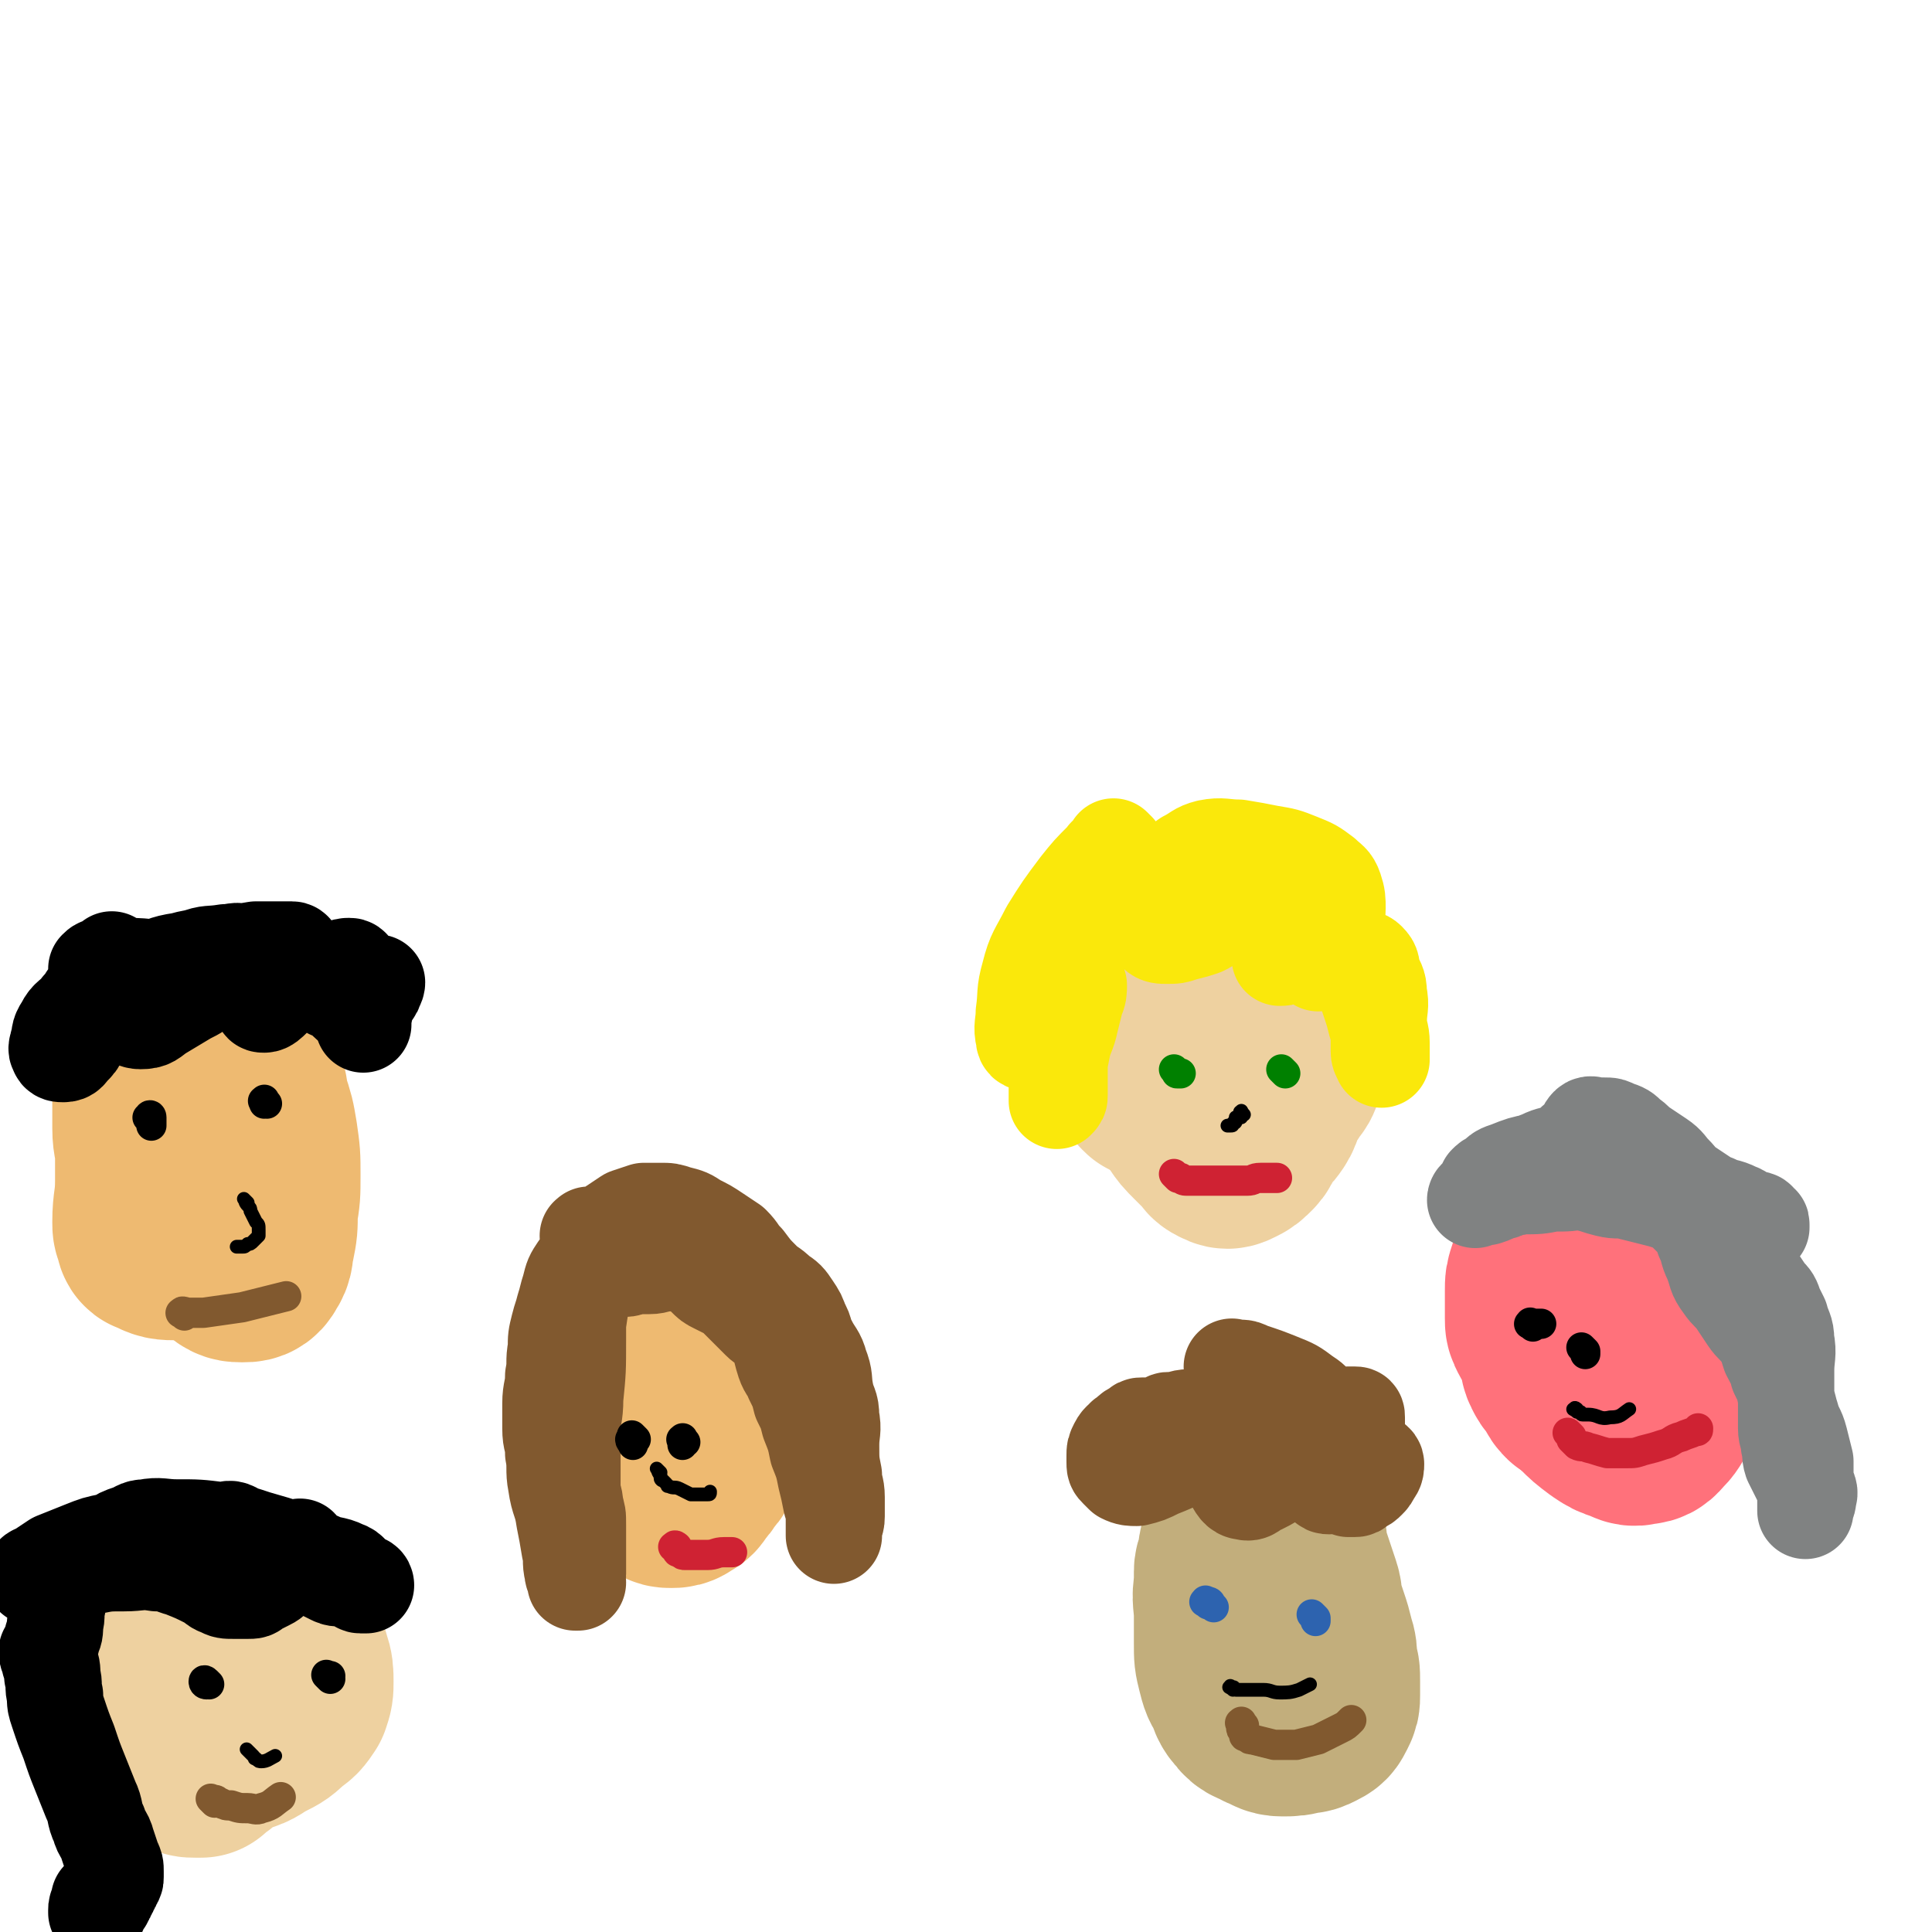
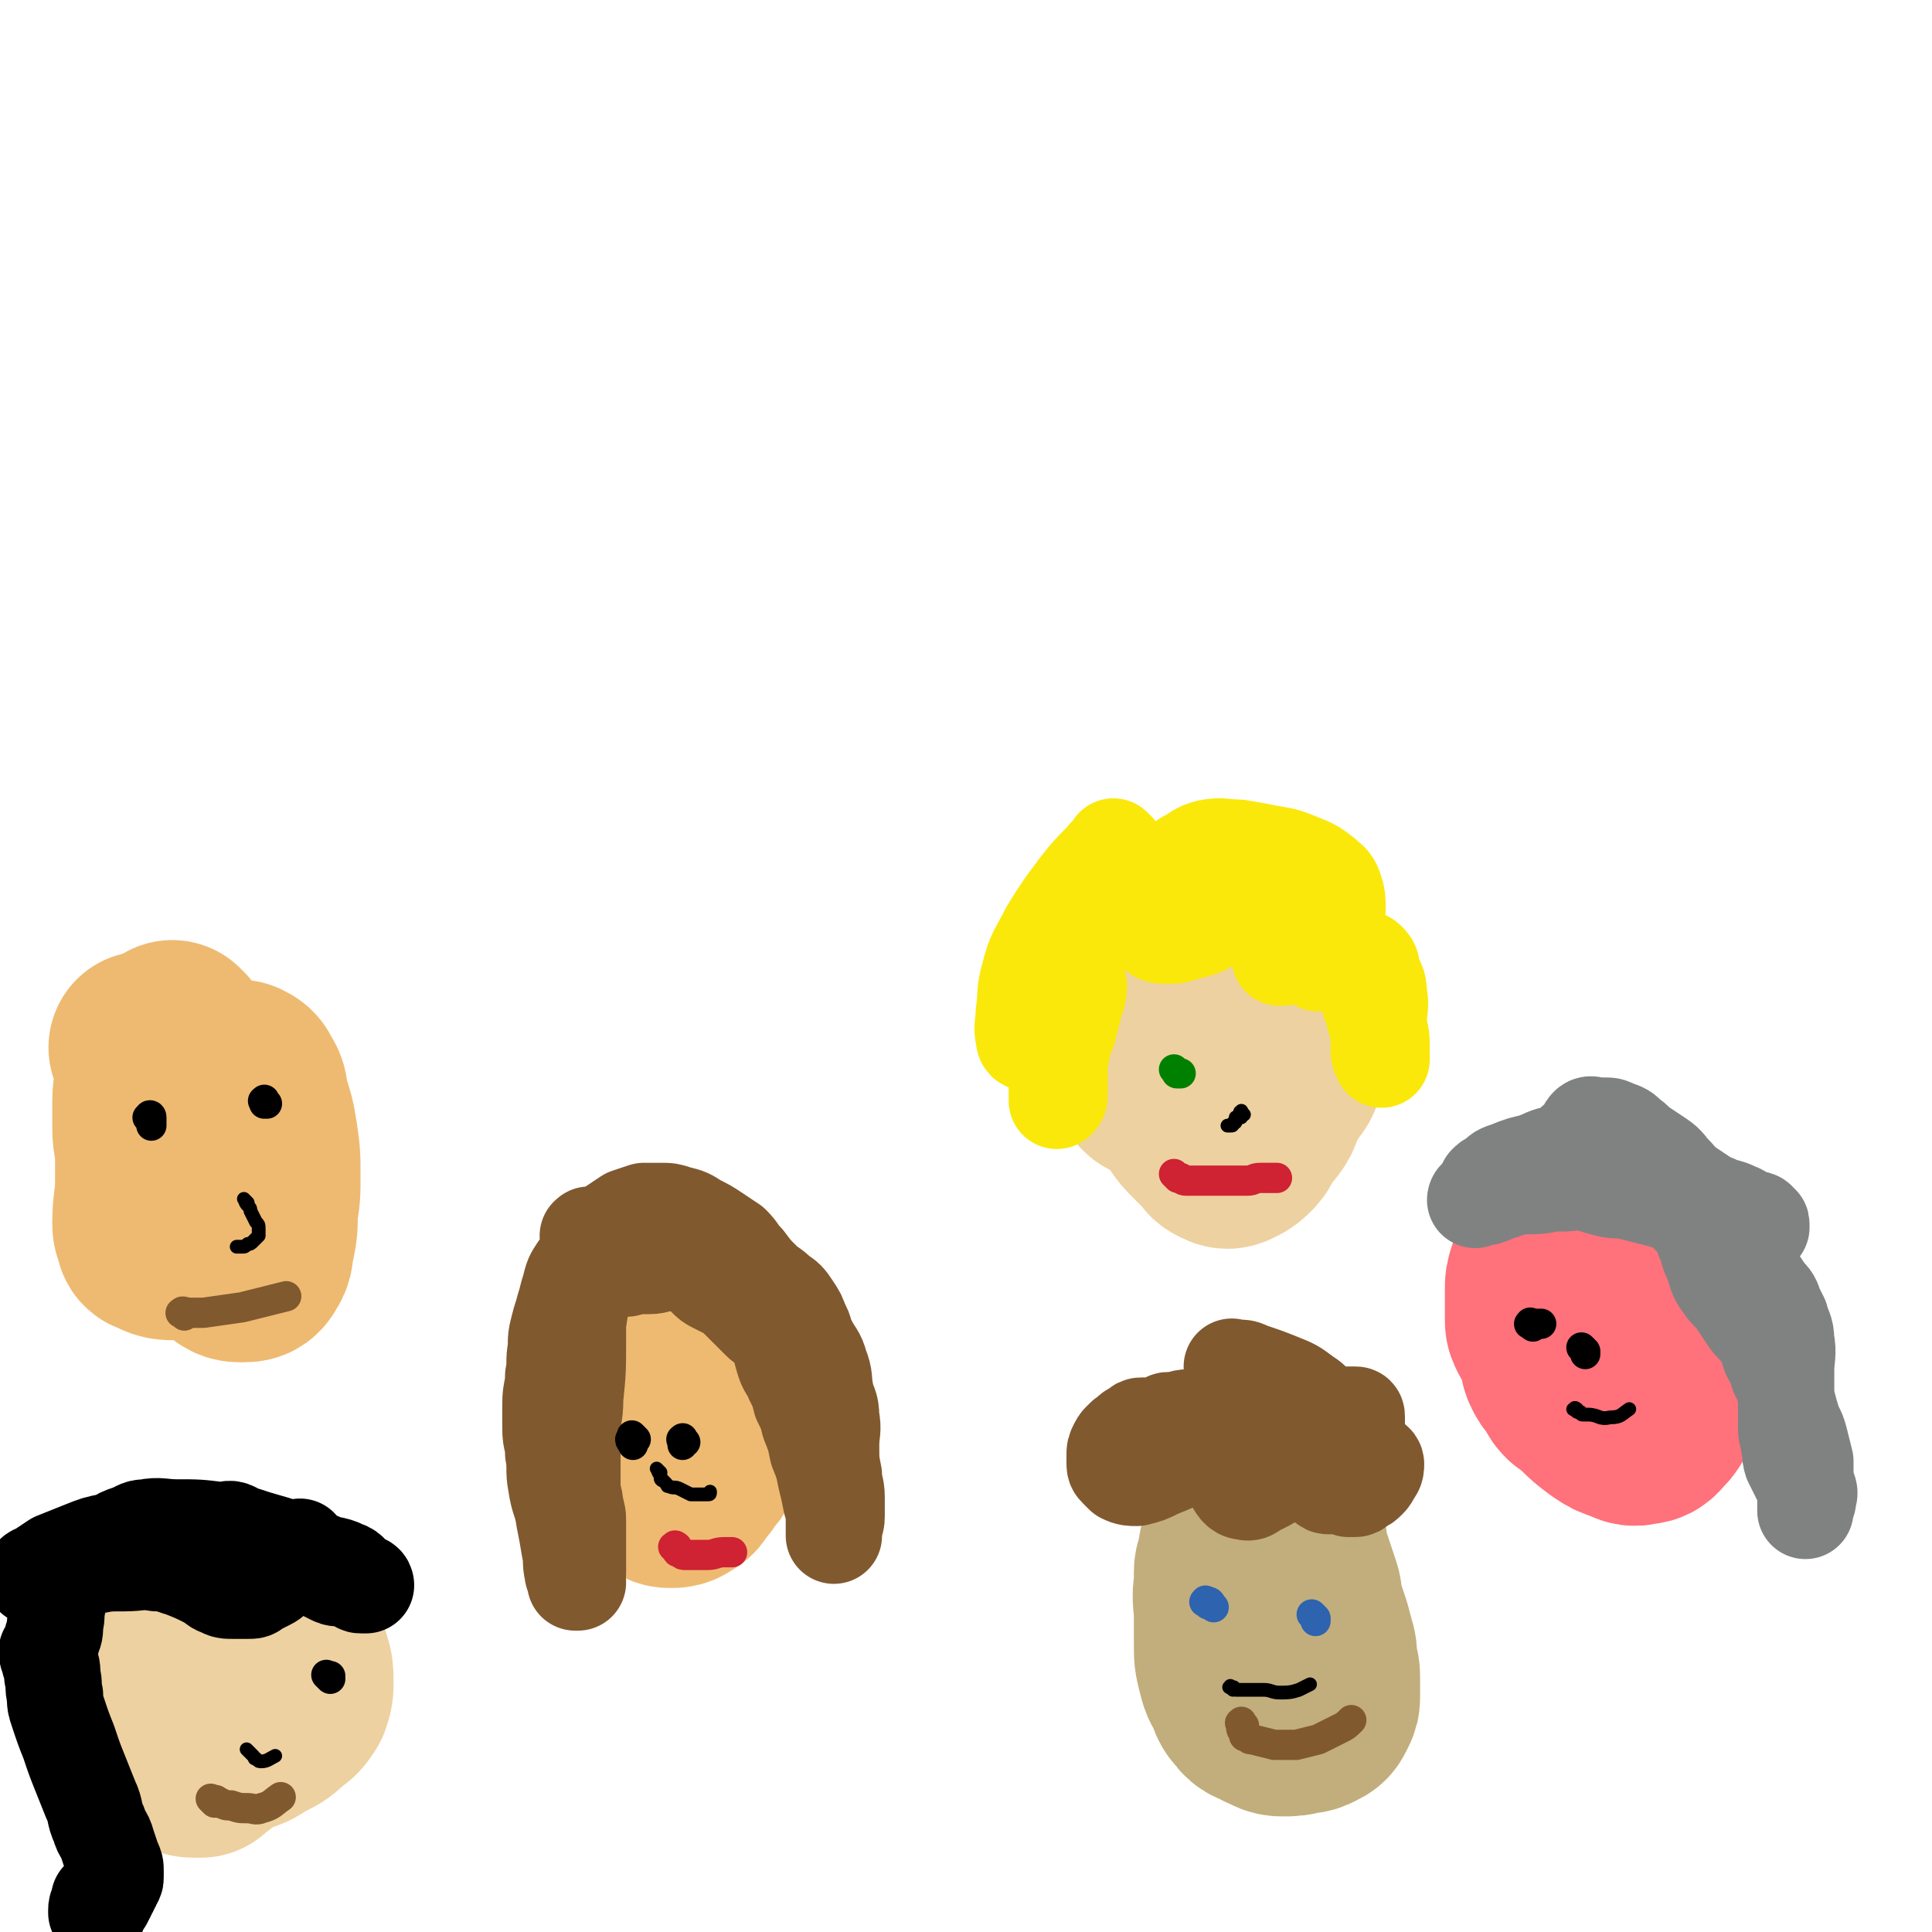
<svg xmlns="http://www.w3.org/2000/svg" viewBox="0 0 702 702" version="1.1">
  <g fill="none" stroke="#EEBA71" stroke-width="70" stroke-linecap="round" stroke-linejoin="round">
    <path d="M64,378c-1,-1 -1,-1 -1,-1 -1,-1 0,0 0,0 0,0 0,1 0,1 0,2 1,1 1,3 0,6 0,6 0,12 1,10 1,10 2,20 1,8 1,8 2,15 1,7 1,7 3,13 2,5 3,5 6,10 3,4 3,4 6,7 2,2 3,2 5,2 2,0 3,0 4,-2 2,-3 1,-3 2,-7 1,-5 1,-5 1,-11 1,-6 1,-6 1,-13 0,-7 0,-7 -1,-14 -1,-6 -1,-6 -3,-12 -1,-4 0,-4 -2,-7 -1,-2 -1,-2 -3,-3 -1,0 -1,0 -2,1 -1,2 -1,2 -2,5 -1,4 -2,4 -2,8 -1,5 0,6 0,11 0,5 -1,5 -1,10 0,4 1,4 1,8 0,2 0,3 0,5 0,1 0,1 1,2 0,0 1,0 1,0 1,-2 1,-2 1,-4 0,-2 0,-2 0,-5 0,-4 0,-4 0,-8 0,-5 0,-5 -1,-10 -1,-5 -1,-5 -2,-10 -1,-4 -1,-4 -3,-7 -1,-2 -1,-2 -3,-4 0,-1 0,-1 -1,-1 -1,0 -1,0 -2,1 -1,1 -1,1 -1,2 0,2 0,3 0,5 0,2 1,1 1,3 0,2 0,2 0,4 0,2 1,2 1,3 " />
    <path d="M54,382c-1,-1 -2,-2 -1,-1 0,0 0,0 1,1 1,1 1,1 1,2 0,3 0,3 0,6 0,5 -1,5 -1,10 0,5 0,5 0,10 0,5 1,5 1,10 0,4 0,5 0,9 0,8 -1,8 -1,15 0,2 0,2 1,4 0,1 0,2 1,2 4,2 4,2 9,2 3,0 3,0 6,-1 4,-1 4,-1 7,-3 3,-1 3,-1 5,-3 4,-4 4,-4 7,-9 1,-2 1,-2 2,-4 1,-1 1,-1 1,-3 0,-2 0,-3 0,-5 0,-2 0,-2 -1,-4 -1,-3 -1,-2 -2,-5 -1,-1 0,-2 -1,-3 -1,-1 -1,0 -2,-1 -1,-1 0,-1 -1,-2 0,0 -1,0 -1,0 0,0 0,1 0,1 0,2 -1,1 -1,3 0,2 0,2 0,4 0,2 -1,2 -1,4 -1,3 -1,3 -1,6 0,2 0,3 0,5 0,2 0,2 0,4 0,3 1,2 1,5 0,1 0,2 0,3 0,1 1,1 1,2 0,1 0,1 0,2 0,1 1,1 1,1 " />
  </g>
  <g fill="none" stroke="#FF717B" stroke-width="70" stroke-linecap="round" stroke-linejoin="round">
    <path d="M573,451c-1,-1 -1,-2 -1,-1 -1,0 -1,1 -1,2 -1,3 -1,3 -1,6 -1,4 -1,4 -1,8 0,4 0,4 0,8 0,5 0,5 0,9 0,4 0,4 1,8 1,6 1,6 3,11 1,4 1,4 4,7 3,3 3,3 7,6 3,2 3,2 6,3 3,1 3,2 6,1 3,0 3,-1 5,-3 2,-2 2,-3 4,-6 1,-3 1,-3 2,-6 1,-4 1,-4 1,-9 0,-4 0,-4 0,-8 0,-3 0,-4 0,-7 -1,-4 -1,-4 -2,-7 -1,-3 -1,-3 -3,-6 -2,-4 -2,-3 -4,-7 -2,-3 -1,-4 -3,-7 -1,-3 -2,-2 -3,-5 -1,-2 -1,-2 -2,-4 -1,-1 -1,-1 -3,-2 -1,-1 -1,-2 -3,-2 -1,0 -1,1 -3,1 -2,1 -2,0 -4,1 -1,1 -1,1 -2,2 -1,2 0,2 -1,4 0,2 0,2 -1,3 -1,3 -2,3 -3,6 -1,2 0,3 -1,5 0,2 -1,2 -1,4 0,1 0,2 0,3 0,1 0,1 1,2 0,1 0,1 1,1 0,0 1,0 1,0 0,0 0,0 0,0 0,0 0,0 0,0 -1,-2 0,-2 0,-3 0,-2 0,-3 0,-5 1,-3 2,-3 2,-6 1,-4 0,-4 0,-8 0,-2 0,-2 0,-4 0,-1 0,-1 0,-2 0,0 0,-1 0,-1 0,0 -1,0 -1,0 -1,1 0,2 -1,3 " />
    <path d="M567,449c-1,-1 -1,-1 -1,-1 -1,-1 -1,0 -1,0 0,1 0,1 0,2 -1,4 -1,4 -2,7 -1,3 -1,3 -2,6 -1,3 -1,3 -1,6 0,3 0,3 0,6 0,2 0,2 0,4 0,2 0,2 1,4 1,2 1,1 2,3 1,1 1,2 1,3 1,2 1,1 1,3 1,2 0,2 1,4 1,2 1,2 2,3 1,1 1,1 2,2 0,0 0,1 0,1 1,2 1,2 2,3 1,1 2,0 3,1 1,1 1,2 2,2 1,1 2,0 3,0 2,0 2,0 4,0 2,0 2,0 3,0 2,-1 2,-1 4,-2 2,-1 3,-1 5,-2 2,-1 2,-1 3,-2 1,-1 1,-1 2,-2 1,-1 1,-1 1,-2 1,-1 0,-1 1,-2 1,-2 1,-2 3,-4 1,-2 2,-1 3,-3 1,-1 1,-1 1,-2 0,-1 0,-1 0,-3 0,-1 0,-1 0,-2 0,0 0,0 0,-1 0,-1 0,-1 0,-2 0,0 0,0 0,-1 0,-1 0,-1 0,-2 " />
  </g>
  <g fill="none" stroke="#EEBA71" stroke-width="70" stroke-linecap="round" stroke-linejoin="round">
    <path d="M235,474c-1,-1 -1,-2 -1,-1 -1,0 0,0 0,1 0,1 -1,1 -1,2 -1,3 -1,3 -2,7 -2,5 -2,5 -3,11 -1,6 -1,7 -1,13 0,6 1,6 2,12 1,5 1,5 3,9 2,3 2,3 4,6 2,3 2,4 4,6 2,2 2,2 4,2 1,0 2,0 3,-1 2,-1 2,-1 3,-3 2,-2 2,-2 3,-4 2,-2 2,-2 3,-4 1,-2 1,-2 1,-5 0,-2 -1,-2 -1,-5 -1,-3 -1,-3 -1,-7 -1,-4 0,-4 -1,-8 0,-4 -1,-3 -1,-7 0,-2 1,-3 0,-5 0,-2 -1,-1 -2,-3 -1,-1 0,-1 -1,-2 -1,-1 -1,-1 -2,-1 -1,0 -1,0 -2,0 -1,0 0,1 -1,1 0,1 0,1 -1,1 0,0 -1,0 -1,0 0,0 0,1 0,1 0,1 -1,0 -1,1 -1,1 0,1 -1,2 -1,1 -1,1 -2,2 -1,2 -1,3 -2,5 -1,2 -1,1 -2,3 -1,1 0,2 -1,3 0,2 -1,1 -1,3 0,1 0,1 0,2 0,1 0,1 0,1 0,0 1,0 1,0 1,0 1,0 1,-1 2,-3 1,-3 3,-6 2,-3 2,-3 4,-6 2,-3 2,-3 3,-6 1,-2 1,-3 2,-5 1,-2 1,-1 2,-3 0,0 0,-1 0,-1 0,0 0,1 -1,1 " />
  </g>
  <g fill="none" stroke="#C2AE7C" stroke-width="70" stroke-linecap="round" stroke-linejoin="round">
    <path d="M453,558c-1,-1 -1,-2 -1,-1 -1,0 0,0 0,1 0,1 0,1 -1,1 0,1 -1,0 -1,1 -1,3 0,4 -1,7 -1,5 -2,4 -2,9 -1,5 0,6 0,11 0,5 0,5 0,10 0,5 0,5 1,9 1,4 1,4 3,7 1,3 1,4 3,6 2,3 3,2 6,4 3,1 3,2 6,2 3,0 4,0 7,-1 2,0 2,0 4,-1 2,-1 2,-1 3,-3 1,-2 1,-2 1,-4 0,-2 0,-3 0,-5 0,-4 0,-3 -1,-7 0,-3 0,-4 -1,-7 -1,-4 -1,-4 -2,-7 -1,-3 -1,-3 -2,-6 -1,-3 0,-3 -1,-6 -1,-3 -1,-3 -2,-6 -1,-3 -1,-3 -2,-6 -1,-3 -1,-3 -1,-6 -1,-3 0,-4 -1,-7 0,-2 0,-2 -1,-4 -1,-1 -1,-1 -2,-2 -1,-1 -1,-1 -3,-1 -1,0 -1,0 -2,0 0,0 -1,0 -1,0 -2,1 -2,1 -3,2 -1,1 -1,1 -2,3 -2,2 -2,2 -3,5 -1,3 -1,3 -2,6 -1,2 0,3 -1,5 0,2 -1,2 -1,4 0,1 0,2 0,3 0,1 0,1 0,2 0,1 0,1 0,1 0,0 1,0 1,0 " />
  </g>
  <g fill="none" stroke="#EED1A0" stroke-width="70" stroke-linecap="round" stroke-linejoin="round">
    <path d="M45,612c-1,-1 -1,-2 -1,-1 -1,0 -1,1 -1,1 0,0 -1,0 -1,0 0,0 0,0 0,-1 " />
    <path d="M48,600c-1,-1 -1,-2 -1,-1 -1,0 0,1 0,2 0,1 0,1 0,2 1,4 1,4 2,8 1,4 0,4 2,7 1,3 2,3 4,6 2,2 2,3 5,4 4,2 4,2 8,3 4,1 4,1 9,1 5,0 5,0 10,-1 4,-1 4,-2 8,-4 4,-2 4,-2 7,-5 3,-2 3,-2 5,-5 1,-3 1,-3 1,-6 0,-3 0,-4 -1,-7 -1,-4 -2,-4 -4,-7 -2,-3 -2,-3 -5,-5 -2,-2 -2,-1 -5,-3 -2,-1 -2,-2 -5,-3 -3,-1 -3,0 -6,0 -4,0 -4,0 -8,1 -4,1 -3,2 -7,4 -3,2 -3,2 -6,3 -2,1 -3,1 -5,2 -2,1 -2,1 -3,3 -1,2 -1,2 -2,4 -1,2 -1,2 -1,4 0,3 0,3 1,6 1,3 1,3 2,5 1,2 2,1 3,3 1,1 0,1 1,2 1,0 1,0 2,0 1,0 1,0 2,-1 1,0 1,0 2,-1 2,-2 2,-2 4,-5 2,-3 3,-3 4,-6 1,-3 0,-3 0,-6 0,-2 0,-2 0,-4 0,-2 0,-2 0,-4 0,-1 0,-1 -1,-2 -1,0 -1,0 -2,0 -1,1 -1,1 -1,2 -1,2 -1,2 -2,5 -1,2 -1,2 -1,5 -1,3 -1,3 -1,6 0,3 1,2 1,5 0,3 0,3 0,6 0,3 1,2 1,5 0,3 -1,3 0,6 1,3 1,3 3,5 1,1 1,1 3,1 1,0 1,0 2,0 1,-1 1,-1 2,-2 2,-1 2,-1 3,-3 1,-2 1,-2 2,-4 1,-2 1,-2 2,-4 1,-2 2,-2 2,-4 1,-3 0,-3 0,-6 0,-2 -1,-1 -1,-3 0,-2 0,-2 0,-4 0,-1 0,-1 0,-2 0,-1 -1,-1 -1,-1 -1,0 0,2 -1,2 0,0 0,0 -1,-1 " />
    <path d="M427,383c-1,-1 -1,-1 -1,-1 -1,-1 0,0 0,0 0,0 -1,0 -1,0 0,1 0,1 0,2 0,3 -1,3 0,5 1,4 1,4 3,8 2,4 2,4 4,8 2,3 2,3 5,6 2,2 2,2 4,4 2,2 1,2 3,3 2,1 2,1 4,0 2,-1 2,-1 4,-3 2,-2 1,-3 3,-5 2,-3 2,-2 4,-5 2,-3 1,-4 3,-7 1,-3 2,-2 3,-5 2,-2 2,-2 3,-5 1,-2 1,-3 0,-5 -1,-2 -2,-2 -3,-4 -1,-2 -1,-2 -2,-4 -2,-3 -2,-2 -4,-5 -2,-3 -2,-4 -4,-7 -1,-3 -1,-3 -3,-5 -1,-2 -1,-3 -3,-4 -1,-1 -1,0 -3,0 -2,0 -2,0 -4,0 -2,0 -2,-1 -4,-1 -2,0 -1,1 -3,2 -2,1 -2,1 -4,2 -3,2 -3,2 -5,4 -2,2 -2,2 -4,5 -2,2 -2,2 -3,4 -1,2 0,3 -1,5 0,3 -1,2 -1,5 0,2 0,3 0,5 0,2 0,2 0,4 0,2 1,1 1,3 0,0 0,1 0,1 1,1 1,1 2,1 1,1 1,1 3,1 2,0 2,0 4,0 2,0 2,0 4,-1 2,-1 2,-1 3,-2 2,-1 2,-1 3,-3 1,-2 1,-2 1,-5 0,-2 -1,-2 -1,-5 0,-1 0,-2 0,-3 0,-1 0,-1 -1,-1 -1,-1 -2,0 -3,-1 -1,0 -1,-1 -2,-1 0,0 0,1 0,1 0,1 0,1 -1,1 " />
  </g>
  <g fill="none" stroke="#FAE80B" stroke-width="21" stroke-linecap="round" stroke-linejoin="round">
    <path d="M417,328c-1,-1 -2,-1 -1,-1 0,-1 1,0 1,0 0,0 -1,0 -1,0 -1,-1 -1,-1 -2,-2 0,0 -1,0 -1,0 -1,0 -1,0 -2,1 -4,2 -4,2 -7,5 -4,3 -4,3 -7,6 -3,3 -3,3 -5,6 -1,2 -1,2 -2,4 -1,2 -1,2 -1,4 0,1 0,2 0,3 0,1 0,1 0,2 0,1 0,1 0,1 0,2 0,2 0,3 -1,2 -1,1 -2,3 -1,2 -1,2 -2,5 -1,3 0,3 -1,6 -1,3 -1,3 -2,6 -1,2 -1,2 -1,5 0,1 0,2 0,3 0,1 0,1 0,2 0,1 1,1 1,1 1,1 1,1 1,1 1,0 1,0 1,-1 0,-1 0,-1 0,-2 0,-3 1,-2 1,-5 1,-3 1,-3 1,-7 1,-5 0,-6 1,-11 1,-5 1,-5 2,-10 0,-3 0,-4 0,-7 0,-3 0,-3 1,-5 1,-1 2,-1 3,-2 2,-1 1,-1 3,-2 2,-1 3,0 5,-1 2,0 2,0 4,-1 1,0 1,-1 2,-1 0,0 0,1 0,1 0,1 0,1 0,1 0,1 0,1 -1,1 0,1 0,1 -1,1 -1,0 -1,0 -2,0 0,0 -1,0 -1,0 0,-1 0,-1 0,-2 0,-2 0,-2 1,-3 1,-3 1,-2 2,-5 1,-2 1,-3 2,-5 1,-1 2,-1 3,-2 " />
  </g>
  <g fill="none" stroke="#FAE80B" stroke-width="35" stroke-linecap="round" stroke-linejoin="round">
    <path d="M406,309c-1,-1 -1,-1 -1,-1 -1,-1 0,0 0,0 0,1 0,1 -1,1 -1,2 -2,1 -3,3 -5,5 -5,5 -9,10 -6,8 -6,8 -11,16 -4,8 -5,8 -7,16 -2,7 -1,7 -2,14 0,4 -1,5 0,9 0,2 1,2 3,2 2,0 3,-1 5,-3 2,-2 2,-3 4,-6 2,-4 3,-3 5,-7 1,-2 1,-2 2,-4 0,-1 1,-1 1,-1 0,2 0,3 -1,5 -1,4 -1,4 -2,8 -1,5 -2,5 -3,10 -1,5 -1,5 -2,10 0,3 0,3 0,6 0,2 0,2 0,3 0,0 0,0 0,0 1,-1 1,-1 1,-2 0,-2 0,-2 0,-5 0,-4 0,-5 0,-9 0,-8 0,-8 1,-15 1,-7 2,-7 3,-14 1,-6 0,-6 2,-12 1,-5 2,-5 4,-9 2,-5 2,-5 5,-9 3,-3 3,-4 7,-5 4,-1 4,0 8,0 5,0 5,0 10,1 4,1 4,1 8,3 3,1 4,1 6,3 2,1 2,2 2,4 0,2 0,2 -1,4 -1,1 -1,1 -3,2 -3,1 -3,1 -7,2 -3,1 -3,1 -6,1 -2,0 -3,0 -4,-1 -1,-1 -1,-1 -1,-3 0,-3 0,-3 2,-6 2,-4 3,-4 6,-8 3,-4 3,-4 7,-8 3,-3 3,-4 7,-6 3,-1 3,0 6,1 2,1 3,1 4,2 1,1 1,2 0,3 -1,2 -1,2 -3,3 -3,2 -3,2 -7,4 -4,2 -4,2 -8,4 -3,2 -3,2 -7,3 -1,0 -2,0 -3,0 -2,-1 -2,-1 -3,-2 -1,-1 0,-1 0,-2 2,-3 2,-3 4,-6 3,-3 3,-3 7,-6 4,-2 4,-3 8,-4 5,-1 6,0 11,0 6,1 6,1 11,2 6,1 6,1 11,3 5,2 5,2 9,5 2,2 3,2 4,5 1,3 1,4 1,7 0,4 -1,4 -2,8 -1,3 -1,3 -2,6 -1,3 -1,3 -2,5 0,1 -1,1 -1,1 0,0 0,-1 1,-1 1,-1 1,-1 3,-1 2,-1 3,-1 5,-1 3,0 3,0 5,1 2,0 3,0 4,1 2,2 1,2 2,5 1,3 2,3 2,7 1,5 0,5 0,10 0,4 1,4 1,8 0,2 0,3 0,5 0,1 0,1 0,1 0,-1 -1,-1 -1,-3 0,-2 0,-2 0,-4 0,-3 0,-3 -1,-6 -1,-4 -1,-4 -2,-7 -1,-3 -1,-3 -2,-6 -2,-3 -2,-3 -4,-6 -2,-2 -2,-2 -4,-4 -2,-2 -2,-2 -4,-3 -2,-1 -2,-1 -4,-2 -1,0 -2,0 -3,0 -3,0 -3,0 -5,1 -2,1 -2,1 -4,2 -1,1 -2,1 -3,1 0,0 0,0 0,-1 0,-1 0,-2 0,-3 0,-3 1,-2 1,-5 1,-2 1,-2 1,-5 1,-2 1,-3 1,-5 0,-1 -1,0 -2,-1 " />
  </g>
  <g fill="none" stroke="#000000" stroke-width="35" stroke-linecap="round" stroke-linejoin="round">
-     <path d="M42,350c-1,-1 -2,-2 -1,-1 0,0 0,0 1,1 1,1 1,1 2,1 2,1 2,1 4,1 6,1 6,1 12,2 6,1 6,1 13,1 5,0 5,0 10,0 5,0 5,0 9,1 3,0 3,1 6,1 2,0 2,0 4,0 1,0 1,-1 1,-1 -1,-1 -1,-2 -3,-2 -3,-1 -4,0 -7,0 -6,0 -5,-1 -11,-1 -9,-1 -10,0 -19,-1 -9,0 -8,-1 -17,-1 -4,0 -4,0 -8,0 -2,0 -2,0 -3,1 0,0 0,1 1,1 1,1 1,1 3,1 2,1 2,1 4,1 5,0 5,0 10,0 7,0 7,0 14,0 7,-1 7,-1 14,-2 7,-1 6,-2 13,-3 4,-1 5,-1 9,-2 2,-1 3,-1 4,-2 0,0 0,-1 -1,-1 -2,0 -2,0 -4,0 -4,0 -5,0 -9,0 -6,1 -6,1 -12,2 -7,1 -8,0 -15,2 -7,1 -7,2 -13,4 -4,2 -4,1 -8,4 -2,1 -3,2 -3,4 -1,2 0,3 1,5 1,2 1,2 3,3 2,1 3,2 5,2 4,0 4,-1 7,-3 5,-3 5,-3 10,-6 4,-2 4,-2 7,-5 2,-2 3,-3 2,-4 0,-1 -2,-1 -4,-1 -4,0 -4,1 -9,1 -6,1 -6,0 -12,1 -5,1 -5,1 -10,2 -4,1 -4,1 -7,3 -4,3 -3,4 -6,7 -3,4 -4,3 -6,7 -2,3 -1,3 -2,6 0,1 -1,2 0,3 0,1 1,1 2,1 2,0 2,-1 3,-2 2,-2 2,-2 3,-4 2,-3 2,-3 3,-6 1,-2 1,-2 1,-4 0,-1 0,-1 -1,-2 -1,0 -1,0 -2,0 -1,1 0,1 -1,2 0,1 -1,1 -1,2 0,1 0,1 1,1 1,0 1,0 2,0 3,-1 3,-1 5,-3 5,-3 5,-4 10,-7 6,-4 6,-4 13,-7 6,-3 6,-3 12,-5 5,-2 5,-1 11,-2 3,0 4,-1 6,0 2,1 2,2 3,4 1,2 1,2 2,5 1,3 0,3 1,6 0,2 0,2 1,3 0,1 0,1 1,1 1,0 2,-1 3,-2 2,-2 2,-2 4,-4 2,-2 2,-2 5,-3 3,-1 3,-1 6,-2 2,0 2,-1 4,0 2,0 2,1 3,2 1,2 1,2 2,4 1,1 1,1 2,2 1,1 0,1 1,2 1,1 1,1 3,1 1,0 1,0 2,0 1,-1 1,-1 2,-2 1,-1 1,-1 2,-2 1,-1 1,-1 1,-2 1,-1 1,-2 1,-2 0,0 -1,0 -1,1 0,0 0,1 0,1 0,1 -1,0 -1,1 -2,5 -2,5 -3,10 0,1 0,3 0,2 0,-1 0,-3 0,-6 0,-4 0,-4 -1,-8 -1,-3 -1,-3 -2,-5 -1,-1 -1,-2 -2,-2 -1,0 -2,0 -3,1 -3,3 -2,4 -4,8 " />
-   </g>
+     </g>
  <g fill="none" stroke="#81592F" stroke-width="35" stroke-linecap="round" stroke-linejoin="round">
    <path d="M215,450c-1,-1 -1,-2 -1,-1 -1,0 0,0 0,1 0,0 0,1 0,1 0,4 -1,3 -1,7 -1,5 0,5 -1,10 -1,7 -1,6 -2,13 0,3 0,3 0,6 0,11 0,11 -1,21 0,7 -1,6 -1,13 0,4 0,5 0,9 0,5 0,5 0,10 0,4 1,4 1,7 1,4 1,3 1,7 0,3 0,3 0,6 0,2 0,2 0,4 0,2 0,2 0,3 0,2 0,2 0,3 0,1 0,1 0,2 0,1 -1,1 -1,2 0,0 0,1 0,1 0,0 1,0 1,0 0,0 -1,0 -1,0 0,0 0,-1 0,-1 0,-2 -1,-1 -1,-3 -1,-4 0,-4 -1,-8 -1,-6 -1,-6 -2,-11 -1,-7 -2,-6 -3,-13 -1,-5 0,-6 -1,-11 0,-5 -1,-4 -1,-9 0,-4 0,-5 0,-9 0,-5 1,-5 1,-10 1,-5 0,-5 1,-10 0,-4 0,-4 1,-8 1,-4 1,-3 2,-7 1,-3 1,-4 2,-7 1,-4 1,-4 3,-7 3,-4 3,-4 6,-8 3,-4 3,-4 6,-7 3,-2 3,-2 6,-4 3,-1 3,-1 6,-2 3,0 3,0 6,0 3,0 3,0 6,1 4,1 4,1 7,3 4,2 4,2 7,4 3,2 3,2 6,4 3,3 2,3 5,6 3,4 3,4 6,7 3,3 3,2 6,5 3,2 3,2 5,5 2,3 2,3 3,6 2,3 1,4 3,7 2,4 3,4 4,8 2,5 1,5 2,10 1,5 2,4 2,9 1,5 0,5 0,10 0,6 0,6 1,11 0,4 1,4 1,8 0,3 0,4 0,7 0,3 -1,2 -1,5 0,0 0,1 0,1 0,1 0,1 0,1 0,0 0,0 0,-1 0,0 0,0 0,-1 0,0 0,0 0,-1 0,-1 0,-2 0,-3 0,-3 0,-3 -1,-6 -1,-5 -1,-5 -2,-9 -1,-5 -1,-5 -3,-10 -1,-5 -1,-5 -3,-10 -1,-4 -1,-4 -3,-8 -1,-4 -1,-4 -3,-8 -1,-3 -2,-3 -3,-6 -1,-3 -1,-4 -2,-7 -1,-3 -1,-3 -3,-5 -2,-2 -2,-1 -4,-3 -2,-2 -2,-2 -4,-4 -2,-2 -2,-2 -4,-4 -2,-2 -2,-2 -4,-3 -2,-1 -2,-1 -4,-2 -2,-1 -2,-1 -4,-3 -1,-1 -1,-1 -2,-2 -1,-1 -1,-2 -3,-3 -1,-1 -1,0 -3,0 -3,0 -3,0 -6,0 -3,0 -3,1 -6,1 -2,0 -3,0 -5,0 -2,0 -2,1 -4,1 -1,0 -1,0 -2,0 0,0 0,0 0,0 0,0 0,0 0,-1 " />
    <path d="M449,498c-1,-1 -1,-1 -1,-1 -1,-1 0,0 0,0 1,0 1,0 2,0 2,0 2,0 4,1 6,2 6,2 11,4 5,2 5,2 9,5 3,2 3,2 5,5 1,2 1,2 1,4 0,1 0,1 -1,1 -1,1 -1,1 -2,1 -3,0 -3,0 -6,0 -4,0 -4,0 -8,0 -4,0 -4,0 -8,-1 -4,0 -4,0 -8,-1 -4,0 -4,-1 -8,-1 -3,0 -4,0 -7,0 -3,0 -3,1 -6,1 0,0 -1,0 -1,0 -1,0 -1,0 -1,1 -1,1 -1,1 -1,2 0,1 0,1 0,2 1,2 1,2 2,3 1,1 1,0 2,1 1,1 1,1 2,2 1,1 1,1 2,1 1,1 1,1 3,1 1,0 1,0 2,0 1,0 1,0 1,-1 0,0 0,0 0,-1 0,-1 0,-1 0,-2 0,-1 1,-1 0,-2 -1,-1 -2,0 -3,-1 -2,-1 -1,-1 -3,-2 -2,-1 -2,-1 -5,-1 -3,0 -3,0 -6,0 -2,0 -2,0 -4,0 -2,0 -2,0 -4,1 -2,1 -2,1 -3,2 -1,0 -1,1 -1,1 0,1 0,1 1,1 0,0 1,0 1,0 1,0 1,0 2,-1 1,-1 1,-1 2,-2 1,-1 0,-1 1,-2 0,-1 1,-1 1,-1 0,0 -1,0 -1,0 -1,0 -1,0 -2,1 -2,1 -2,1 -3,2 -2,2 -3,2 -4,4 -1,2 -1,2 -1,4 0,1 0,1 0,2 0,2 0,2 1,3 1,1 1,1 2,2 2,1 3,1 5,1 4,-1 4,-1 8,-3 5,-2 5,-2 9,-4 4,-2 4,-2 7,-5 2,-2 2,-3 4,-5 1,-1 2,-1 3,-2 1,0 1,-1 1,-1 0,0 0,1 0,2 0,3 -1,3 -1,5 0,4 1,4 2,7 1,4 0,4 2,7 1,2 2,4 4,4 3,1 3,-1 6,-2 4,-2 4,-2 8,-5 3,-3 3,-3 6,-6 2,-1 2,-1 3,-3 1,0 1,-1 1,-1 0,0 0,1 0,2 0,2 0,2 0,4 0,2 0,2 1,3 1,2 1,2 2,3 1,1 1,1 2,2 1,1 1,1 2,1 1,0 1,0 1,-1 1,0 1,0 1,-1 1,0 1,0 1,-1 1,-1 0,-1 1,-2 0,0 1,0 1,0 1,0 1,-1 1,-1 0,0 0,1 0,1 0,1 0,1 0,1 0,1 0,1 0,2 0,1 0,1 0,1 0,1 0,1 1,2 1,0 1,0 2,0 1,0 1,0 2,-1 2,-1 2,-1 3,-2 1,-1 1,-1 2,-3 1,-1 1,-2 1,-3 0,-1 -1,-1 -2,-2 -1,-1 -1,-1 -2,-2 -1,0 -1,0 -2,0 -1,0 0,-1 -1,-1 0,0 -1,0 -1,0 0,-1 0,-1 0,-2 0,-2 1,-1 1,-3 0,-2 0,-2 0,-4 0,-1 0,-2 0,-3 0,-1 0,-1 -1,-1 0,0 0,0 -1,0 0,0 0,0 -1,0 " />
  </g>
  <g fill="none" stroke="#808282" stroke-width="35" stroke-linecap="round" stroke-linejoin="round">
    <path d="M566,425c-1,-1 -1,-1 -1,-1 -1,-1 0,-1 0,-1 -1,0 -1,0 -2,1 -3,2 -3,2 -6,4 -2,2 -2,2 -5,3 -2,1 -2,0 -4,1 -2,0 -1,1 -3,1 0,0 -1,0 -1,0 -1,-1 -1,-1 -1,-2 0,-1 0,-1 1,-1 1,-1 1,-1 3,-2 3,-1 3,-1 6,-2 4,-1 4,-1 7,-3 4,-1 4,-1 7,-3 3,-1 3,-1 6,-3 2,-1 2,-1 4,-3 1,0 1,0 1,-1 0,0 0,-1 0,-1 -1,0 -1,0 -2,1 -2,1 -1,1 -3,2 -2,2 -2,2 -5,3 -4,2 -4,1 -8,3 -3,1 -3,2 -6,3 -2,1 -3,1 -5,2 -2,1 -2,1 -4,2 0,0 0,1 0,1 0,0 0,-1 1,-1 1,-1 2,0 3,-1 3,-1 3,-1 5,-2 4,-1 4,-1 7,-3 4,-2 4,-2 7,-4 2,-1 2,-1 4,-3 2,-1 2,-1 3,-3 1,-1 1,-2 2,-3 1,-1 2,0 3,0 2,0 2,0 3,0 2,0 2,0 4,1 3,1 3,1 5,3 3,2 2,2 5,4 3,2 3,2 6,4 3,2 3,3 5,5 3,3 2,3 5,5 3,2 3,2 6,4 4,3 4,2 8,5 3,2 3,3 6,4 2,1 3,0 5,1 1,0 1,1 2,1 0,0 0,-1 0,-1 0,-1 0,0 -1,-1 0,0 0,0 0,0 0,0 0,-1 -1,-1 -1,0 -1,0 -2,0 -3,-1 -2,-2 -5,-3 -4,-2 -4,-1 -8,-3 -6,-2 -6,-3 -12,-5 -7,-2 -7,-2 -14,-4 -8,-2 -7,-3 -15,-5 -6,-2 -6,-2 -13,-2 -5,0 -6,0 -11,1 -5,1 -5,1 -10,3 -3,1 -3,1 -5,3 -2,1 -2,1 -3,2 0,0 0,1 0,1 1,0 2,0 3,0 2,0 2,0 3,0 4,0 4,0 7,0 6,0 6,0 11,-1 6,0 6,0 11,-1 6,0 6,-1 11,-1 4,0 4,1 8,1 4,1 4,0 8,1 3,1 3,1 5,3 2,1 2,2 4,3 3,2 3,1 6,3 2,2 2,2 4,4 2,2 2,3 4,5 2,3 2,3 4,5 2,3 2,3 4,5 2,3 3,3 5,6 2,3 2,3 4,6 2,2 2,2 3,5 1,2 1,2 2,4 1,4 2,4 2,8 1,5 0,6 0,11 0,6 0,6 0,11 0,5 0,5 0,10 0,3 1,3 1,6 1,3 0,3 1,6 1,2 1,2 2,4 1,2 1,2 2,4 1,1 2,1 2,2 1,2 0,2 0,4 0,1 -1,1 -1,2 0,0 0,1 0,1 0,1 0,1 0,1 0,0 0,0 0,-1 0,-1 0,-1 0,-2 0,-1 0,-1 0,-3 0,-2 0,-2 0,-5 0,-3 0,-4 0,-7 -1,-4 -1,-4 -2,-8 -1,-4 -2,-4 -3,-8 -1,-3 -1,-4 -2,-7 -1,-5 -1,-5 -3,-9 -1,-4 -1,-3 -3,-7 -1,-3 -1,-4 -3,-7 -2,-3 -3,-3 -5,-6 -2,-3 -2,-3 -4,-6 -2,-3 -3,-3 -5,-6 -3,-4 -2,-4 -4,-9 -2,-4 -1,-4 -3,-8 -1,-3 -1,-3 -3,-6 -2,-2 -2,-2 -4,-4 -2,-2 -2,-2 -5,-3 -3,-1 -3,-1 -7,-2 -4,-1 -4,-1 -8,-2 -4,-1 -4,0 -8,-1 -4,-1 -3,-1 -7,-2 -2,-1 -3,0 -5,-1 -2,0 -2,-1 -4,-1 -1,0 -1,0 -3,0 -2,0 -3,0 -5,0 -3,0 -3,0 -6,1 -3,1 -3,1 -6,2 -3,1 -3,1 -6,2 -2,1 -2,1 -4,2 0,0 -1,0 -1,0 -1,0 -1,1 -1,1 0,0 0,-1 1,-1 1,0 2,0 3,0 3,-1 3,-1 6,-3 " />
  </g>
  <g fill="none" stroke="#000000" stroke-width="35" stroke-linecap="round" stroke-linejoin="round">
    <path d="M86,557c-1,-1 -1,-1 -1,-1 -2,-1 -2,0 -4,0 -7,0 -7,0 -14,0 -8,1 -8,1 -16,2 -6,1 -6,1 -11,2 -5,1 -5,1 -10,3 -5,2 -5,2 -10,4 -3,2 -3,2 -6,4 -1,1 -1,0 -2,1 0,0 0,1 0,1 1,0 2,0 3,0 4,0 4,0 8,-1 6,-1 5,-2 11,-3 5,-1 5,-1 11,-1 6,0 6,-1 12,0 5,0 5,1 9,2 5,2 5,2 9,4 3,1 2,2 5,3 2,1 2,1 5,1 1,0 2,0 3,0 1,0 1,0 2,0 2,0 2,0 3,-1 2,-1 2,-1 4,-2 2,-1 2,-1 3,-3 2,-2 2,-2 4,-4 2,-2 1,-2 3,-4 1,-1 1,-1 2,-2 0,0 0,0 0,0 1,1 0,1 1,2 1,2 1,2 3,4 2,2 2,2 4,3 2,1 2,1 4,2 2,1 3,0 5,1 2,0 2,0 3,1 1,0 1,1 2,1 1,0 2,0 2,0 0,0 0,-1 -1,-1 -1,-1 -1,0 -2,-1 -3,-2 -2,-3 -5,-4 -4,-2 -5,-1 -9,-3 -5,-2 -5,-2 -10,-4 -6,-2 -6,-2 -13,-4 -6,-2 -6,-2 -13,-3 -8,-1 -8,-1 -16,-1 -5,0 -6,-1 -11,0 -3,0 -3,1 -6,2 -3,1 -3,1 -6,3 -4,2 -4,2 -7,4 -3,2 -3,2 -6,5 -2,2 -2,2 -4,4 -1,2 -1,2 -2,5 -1,2 -1,2 -1,5 -1,3 0,4 -1,7 0,3 0,3 -1,5 0,2 -1,2 -1,4 0,0 0,1 0,1 0,0 -1,0 -1,0 0,2 1,2 1,4 1,2 1,2 1,5 1,3 0,4 1,7 0,3 0,3 1,6 2,6 2,6 4,11 2,6 2,6 4,11 2,5 2,5 4,10 2,4 1,5 3,9 1,4 2,3 3,7 1,3 1,3 2,6 1,2 1,2 1,4 0,1 0,1 0,2 0,1 0,1 -1,2 0,1 0,1 -1,2 0,1 0,1 -1,2 0,1 0,1 -1,2 0,1 0,1 -1,1 0,1 -1,0 -1,1 -1,1 -1,1 -1,2 0,0 0,1 0,1 0,0 1,0 1,-1 0,0 0,0 0,-1 0,-1 0,-1 0,-3 " />
  </g>
  <g fill="none" stroke="#000000" stroke-width="11" stroke-linecap="round" stroke-linejoin="round">
    <path d="M97,401c-1,-1 -1,-2 -1,-1 -1,0 0,0 0,1 " />
    <path d="M55,407c-1,-1 -2,-1 -1,-1 0,-1 1,-1 1,0 0,1 0,1 0,2 0,1 0,1 0,1 " />
  </g>
  <g fill="none" stroke="#2D63AF" stroke-width="11" stroke-linecap="round" stroke-linejoin="round">
    <path d="M439,583c-1,-1 -2,-1 -1,-1 0,-1 0,0 1,0 1,0 1,1 1,1 1,1 1,1 1,1 " />
    <path d="M478,588c-1,-1 -2,-2 -1,-1 0,0 0,0 1,1 0,0 0,1 0,1 0,0 0,0 0,0 " />
  </g>
  <g fill="none" stroke="#008000" stroke-width="11" stroke-linecap="round" stroke-linejoin="round">
    <path d="M428,390c-1,-1 -1,-1 -1,-1 -1,-1 0,0 0,0 1,1 0,1 1,1 0,0 1,0 1,0 " />
-     <path d="M467,390c-1,-1 -1,-1 -1,-1 -1,-1 0,0 0,0 0,0 0,0 0,0 " />
  </g>
  <g fill="none" stroke="#000000" stroke-width="11" stroke-linecap="round" stroke-linejoin="round">
    <path d="M120,610c-1,-1 -1,-1 -1,-1 -1,-1 0,0 0,0 0,0 0,0 0,0 1,0 1,0 1,0 " />
-     <path d="M76,612c-1,-1 -1,-1 -1,-1 -1,-1 -1,0 -1,0 0,1 1,1 1,1 " />
    <path d="M557,482c-1,-1 -2,-1 -1,-1 0,-1 0,0 1,0 1,0 1,0 2,0 1,0 1,0 1,0 " />
    <path d="M576,491c-1,-1 -2,-2 -1,-1 0,0 0,0 1,1 0,0 0,1 0,1 " />
    <path d="M249,524c-1,-1 -1,-2 -1,-1 -1,0 0,0 0,1 0,0 0,1 0,1 " />
    <path d="M231,523c-1,-1 -1,-1 -1,-1 -1,-1 0,0 0,0 0,1 -1,1 -1,1 0,1 1,1 1,1 0,0 0,0 0,0 0,1 0,1 0,1 " />
  </g>
  <g fill="none" stroke="#CF2233" stroke-width="11" stroke-linecap="round" stroke-linejoin="round">
-     <path d="M571,522c-1,-1 -2,-2 -1,-1 0,0 0,0 1,1 0,0 0,1 0,1 1,1 1,1 2,2 2,1 2,0 4,1 4,1 3,1 7,2 3,0 4,0 7,0 3,0 3,0 6,-1 4,-1 4,-1 7,-2 4,-1 3,-2 7,-3 2,-1 3,-1 5,-2 1,0 1,0 1,-1 " />
    <path d="M428,428c-1,-1 -1,-1 -1,-1 -1,-1 0,0 0,0 1,1 1,1 2,1 1,1 1,1 3,1 4,0 5,0 9,0 4,0 4,0 7,0 3,0 3,0 5,0 3,0 2,-1 5,-1 3,0 3,0 6,0 " />
    <path d="M246,563c-1,-1 -2,-1 -1,-1 0,-1 1,0 1,0 0,0 0,1 0,1 0,1 0,1 1,1 1,1 1,1 2,1 0,0 1,0 1,0 4,0 4,0 7,0 3,0 3,-1 6,-1 1,0 2,0 3,0 " />
  </g>
  <g fill="none" stroke="#81592F" stroke-width="11" stroke-linecap="round" stroke-linejoin="round">
    <path d="M452,627c-1,-1 -1,-2 -1,-1 -1,0 0,0 0,1 0,0 0,1 0,1 0,1 1,0 1,1 0,0 0,1 0,1 0,1 0,1 1,1 1,1 1,1 2,1 4,1 4,1 8,2 4,0 4,0 8,0 4,-1 4,-1 8,-2 4,-2 4,-2 8,-4 2,-1 2,-1 4,-3 " />
    <path d="M67,478c-1,-1 -2,-1 -1,-1 0,-1 1,0 3,0 2,0 3,0 5,0 7,-1 7,-1 14,-2 8,-2 8,-2 16,-4 " />
    <path d="M78,655c-1,-1 -1,-1 -1,-1 -1,-1 0,0 0,0 0,0 1,0 1,0 1,0 1,1 2,1 2,1 2,1 4,1 3,1 3,1 6,1 2,0 3,1 5,0 4,-1 4,-2 7,-4 " />
  </g>
  <g fill="none" stroke="#000000" stroke-width="5" stroke-linecap="round" stroke-linejoin="round">
    <path d="M90,437c-1,-1 -2,-2 -1,-1 0,0 0,1 1,2 1,1 1,1 1,2 1,2 1,2 2,4 1,1 1,1 1,3 0,1 0,1 0,2 -1,1 -1,1 -2,2 -1,1 -1,1 -2,1 -1,1 -1,1 -2,1 -1,0 -1,0 -2,0 " />
    <path d="M91,637c-1,-1 -2,-2 -1,-1 0,0 0,0 1,1 1,1 1,1 1,1 1,1 0,1 1,1 1,1 1,1 2,1 2,0 3,-1 5,-2 " />
    <path d="M240,535c-1,-1 -2,-2 -1,-1 0,0 0,1 1,2 0,0 0,1 0,1 0,1 1,1 1,1 1,1 1,1 1,1 1,1 0,1 1,1 2,1 2,0 4,1 2,1 2,1 4,2 1,0 2,0 3,0 2,0 2,0 3,0 1,0 1,0 1,-1 " />
    <path d="M448,614c-1,-1 -2,-1 -1,-1 0,-1 0,0 1,0 1,0 0,1 1,1 0,0 1,0 1,0 1,0 1,0 2,0 4,0 4,0 7,0 3,0 3,1 6,1 3,0 4,0 7,-1 2,-1 2,-1 4,-2 " />
    <path d="M452,405c-1,-1 -1,-2 -1,-1 -1,0 0,0 0,1 0,0 0,0 0,0 0,0 0,-1 0,0 -1,0 0,0 0,1 0,0 0,0 0,0 0,0 0,0 -1,0 0,0 -1,0 -1,0 0,0 0,1 0,1 0,1 0,1 -1,1 0,1 0,1 -1,1 0,0 0,0 -1,0 " />
    <path d="M573,513c-1,-1 -2,-1 -1,-1 0,-1 1,0 1,0 0,0 0,1 0,1 0,0 1,0 1,0 1,0 0,1 1,1 1,0 1,0 2,0 4,0 4,2 8,1 4,0 4,-1 7,-3 " />
  </g>
</svg>